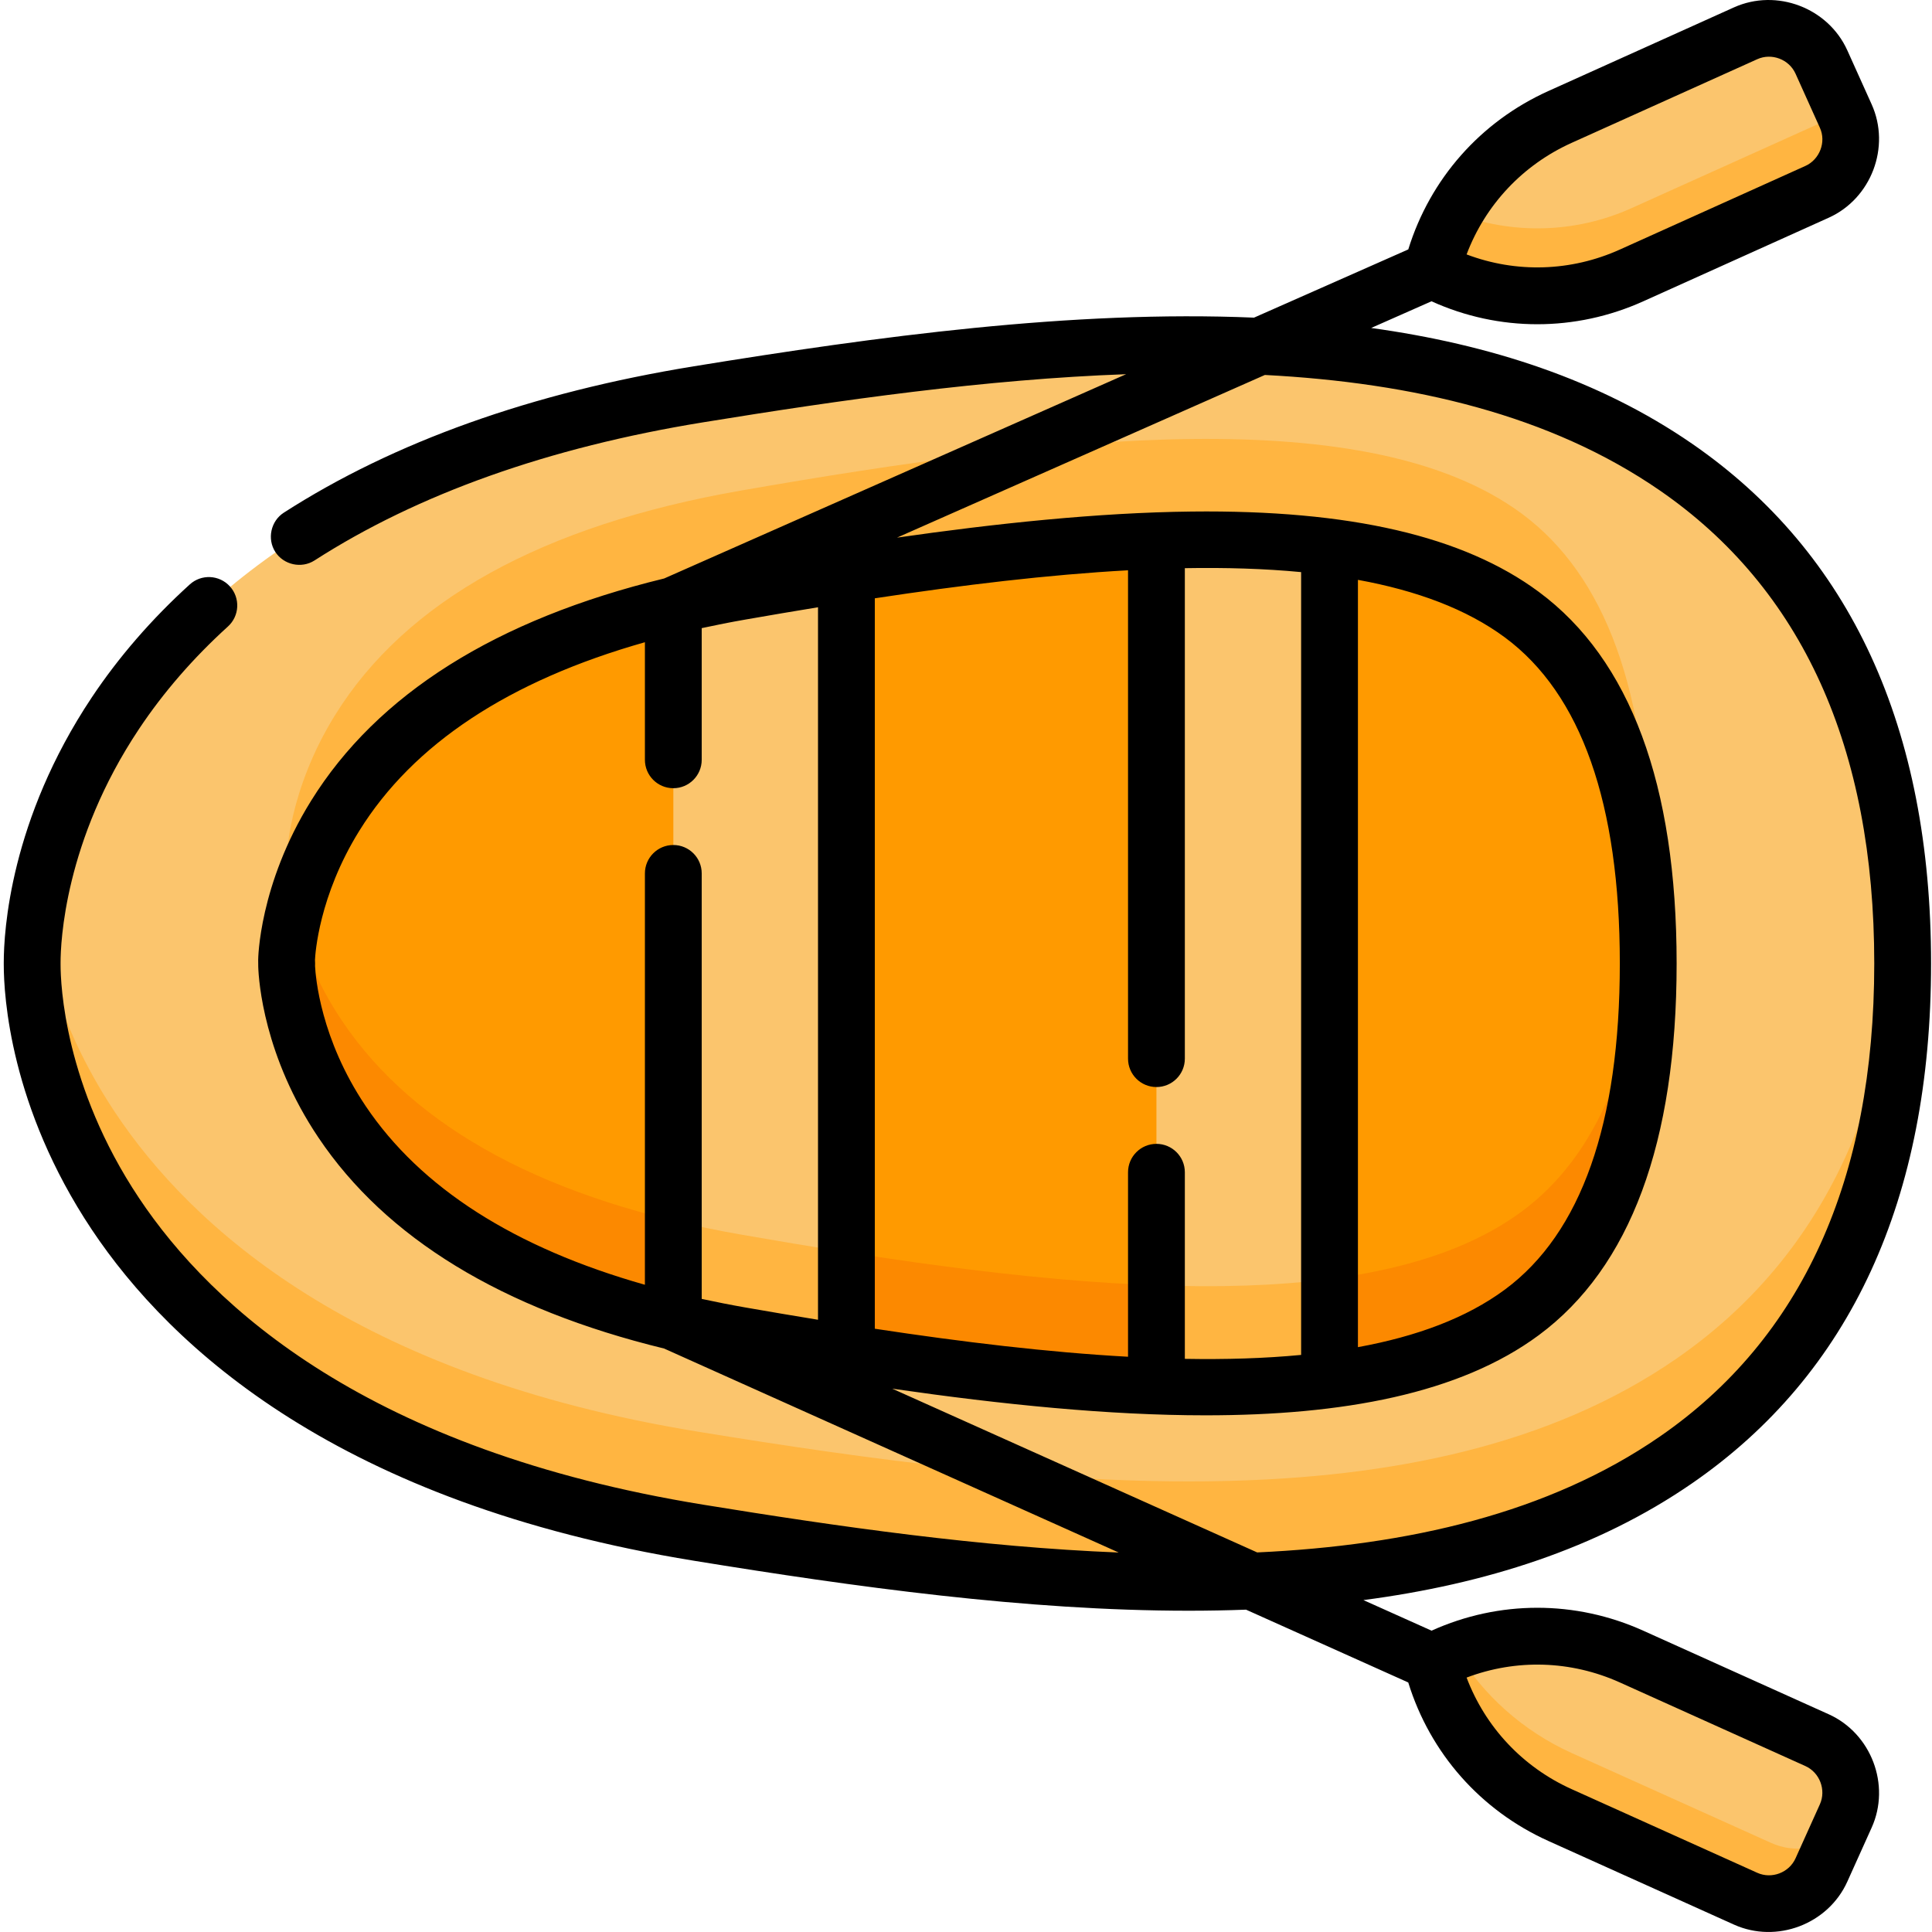
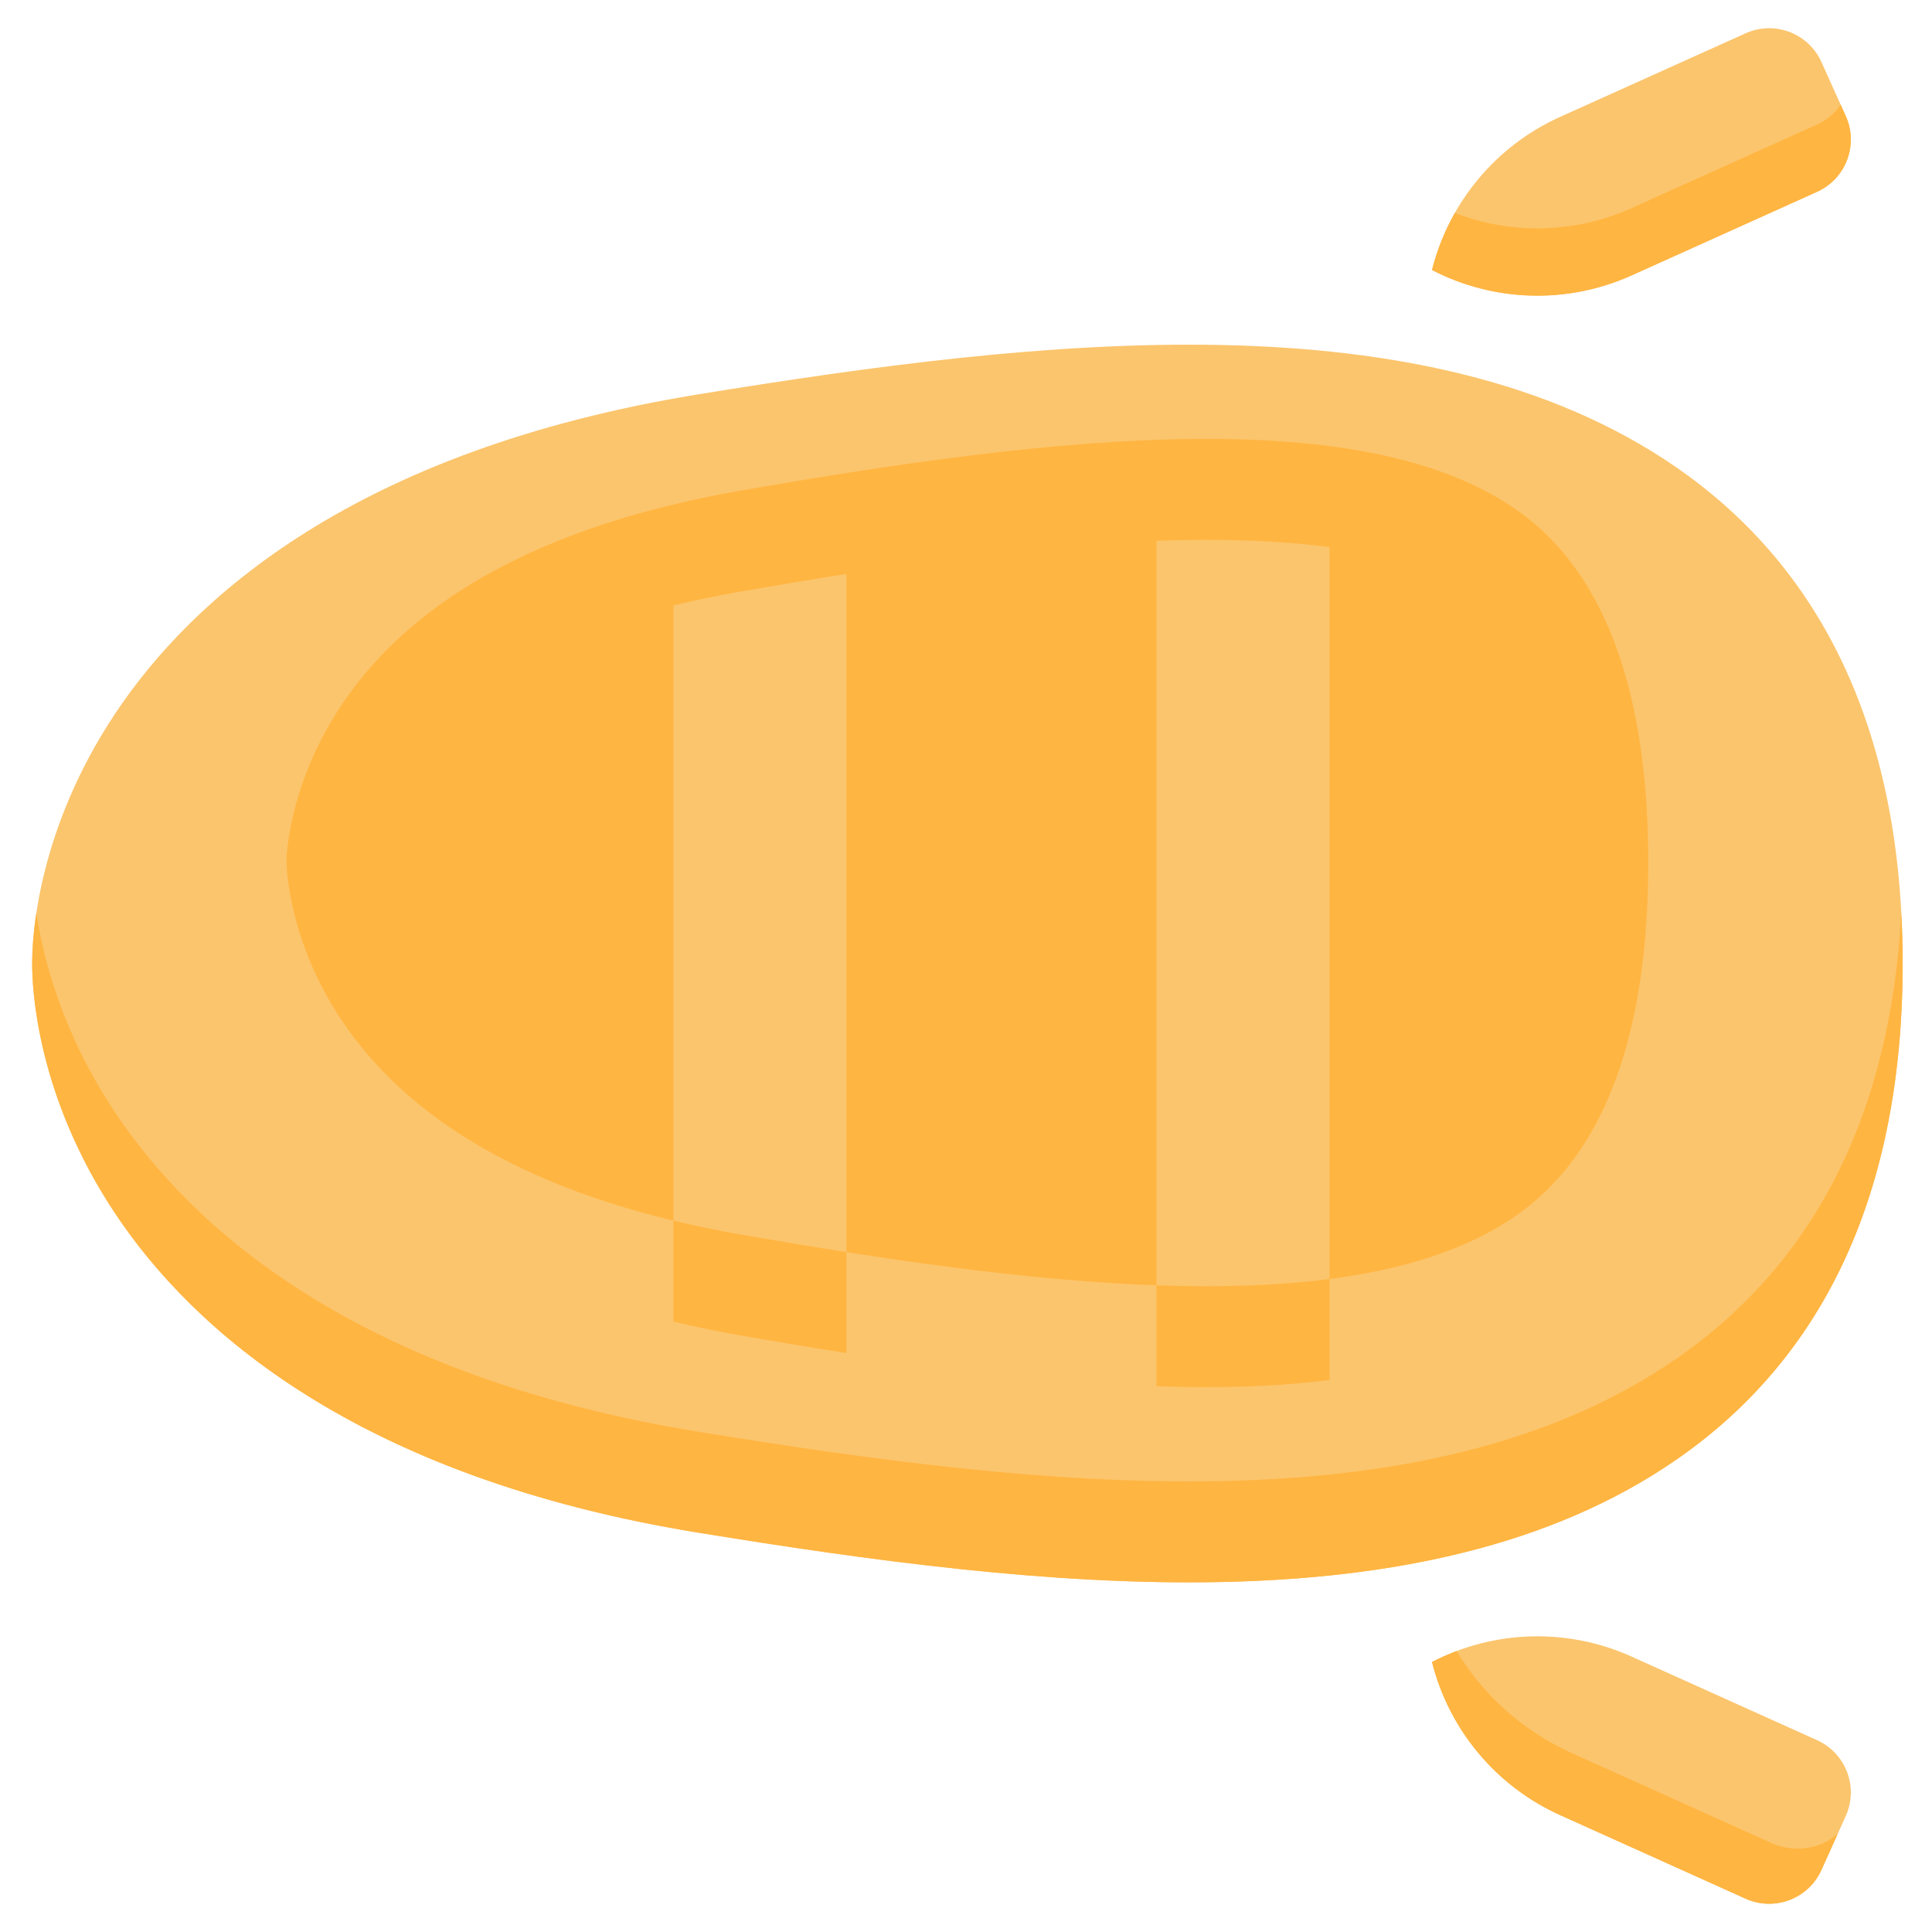
<svg xmlns="http://www.w3.org/2000/svg" height="512pt" viewBox="-1 0 512 512.002" width="512pt">
  <path d="m488.145 481.258-6.445 14.309c-3.449 7.652-12.449 11.059-20.098 7.609l-49.164-22.156c-16.918-7.625-29.422-22.57-33.945-40.57 16.48-8.539 35.961-9.07 52.883-1.441l49.16 22.156c7.652 3.449 11.059 12.445 7.609 20.094zm0 0" fill="#fbc56d" />
  <path d="m468.344 488.383-52.742-23.77c-12.957-5.84-23.609-15.406-30.582-27.066-2.215.836-4.398 1.797-6.527 2.902 4.52 18 17.023 32.945 33.945 40.57l49.164 22.156c7.648 3.449 16.648.043 20.098-7.609l4.355-9.668c-4.492 4.109-11.457 5.305-17.711 2.484zm0 0" fill="#ffb541" />
  <path d="m488.145 30.742-6.445-14.309c-3.449-7.652-12.449-11.059-20.098-7.609l-49.164 22.156c-16.918 7.625-29.422 22.57-33.945 40.574 16.48 8.535 35.961 9.066 52.883 1.441l49.16-22.16c7.652-3.445 11.059-12.441 7.609-20.094zm0 0" fill="#fbc56d" />
  <path d="m486.801 27.754c-1.523 2.215-3.637 4.066-6.266 5.25l-49.16 22.156c-14.887 6.711-31.754 7.098-46.82 1.281-2.656 4.695-4.719 9.766-6.062 15.113 16.48 8.535 35.961 9.066 52.883 1.441l49.16-22.16c7.652-3.445 11.059-12.445 7.609-20.094zm0 0" fill="#ffb541" />
  <path d="m503.227 255.34c0 59.809-20.23 104.082-60.125 131.586-66.461 45.824-168.539 33.969-259.004 19.258-91.02-14.801-134.273-54.141-154.531-84.531-20.746-31.137-22.039-59.461-22.039-66.012 0-.215 0-.391 0-.598 0-6.551 1.289-34.875 22.039-66.012 20.258-30.395 63.512-69.73 154.531-84.531 90.461-14.711 192.539-26.566 259.004 19.254 39.895 27.508 60.125 71.777 60.125 131.586zm0 0" fill="#fbc56d" />
  <path d="m74.965 229.25c.082 2.391 1.148 21.148 14.68 41.285 19.281 28.703 54.824 47.754 105.645 56.629 83.523 14.586 166.418 23.938 207.035-6.133 22.211-16.445 33.473-47.547 33.473-92.441 0-44.891-11.262-75.996-33.473-92.438-40.617-30.074-123.512-20.719-207.035-6.133-52.523 9.172-88.68 29.176-107.473 59.457-12.465 20.082-12.867 37.793-12.867 38.176v.004c.023.883.051.895.016 1.594zm0 0" fill="#ffb541" />
  <path d="m443.102 360.176c-66.461 45.824-168.539 33.969-259.004 19.258-91.02-14.805-134.273-54.141-154.531-84.531-13.848-20.781-19.023-40.297-20.938-52.938-.953 6.301-1.102 10.898-1.102 13.078v.598c0 6.551 1.293 34.875 22.039 66.012 20.258 30.391 63.512 69.73 154.531 84.531 90.465 14.711 192.543 26.566 259.004-19.258 39.895-27.504 60.125-71.777 60.125-131.586 0-4.551-.133-9.004-.367-13.375-2.84 53.066-22.898 92.801-59.758 118.211zm0 0" fill="#ffb541" />
-   <path d="m74.965 256c.082 2.391 1.148 21.148 14.68 41.285 19.281 28.699 54.824 47.754 105.645 56.629 83.523 14.586 166.418 23.938 207.035-6.133 22.211-16.445 33.473-47.547 33.473-92.441 0-44.895-11.262-75.996-33.473-92.441-40.617-30.07-123.512-20.719-207.035-6.129-52.523 9.172-88.68 29.176-107.473 59.457-12.465 20.082-12.867 37.793-12.867 38.176v.004c.023.883.051.895.016 1.594zm0 0" fill="#ff9a00" />
-   <path d="m402.324 321.031c-40.617 30.074-123.512 20.719-207.035 6.133-50.82-8.875-86.363-27.926-105.645-56.629-7.184-10.691-10.855-20.996-12.73-28.668-1.852 7.453-1.965 12.336-1.965 12.531v.008c.023.883.051.895.016 1.594.082 2.391 1.148 21.148 14.68 41.285 19.281 28.699 54.824 47.75 105.645 56.625 83.523 14.59 166.418 23.941 207.035-6.129 22.207-16.449 33.473-47.547 33.473-92.441 0-4.605-.125-9.062-.363-13.375-2.07 37.738-13.18 64.309-33.109 79.066zm0 0" fill="#fc8900" />
  <path d="m351.34 365.703v-220.723c-14.031-1.82-29.469-2.254-45.871-1.668v224.055c16.402.586 31.84.152 45.871-1.664zm0 0" fill="#fbc56d" />
  <path d="m195.289 353.914c9.367 1.637 18.727 3.207 28.023 4.66v-206.469c-9.297 1.457-18.656 3.027-28.023 4.664-6.18 1.078-12.125 2.312-17.848 3.691v189.762c5.723 1.379 11.668 2.613 17.848 3.691zm0 0" fill="#fbc56d" />
  <path d="m305.469 340.617v26.75c16.402.586 31.84.152 45.871-1.664v-26.75c-14.031 1.816-29.469 2.25-45.871 1.664zm0 0" fill="#ffb541" />
  <path d="m195.289 327.164c-6.18-1.078-12.125-2.312-17.848-3.688v26.75c5.723 1.379 11.668 2.609 17.848 3.688 9.367 1.637 18.727 3.207 28.023 4.66v-26.75c-9.297-1.453-18.656-3.023-28.023-4.66zm0 0" fill="#ffb541" />
-   <path d="m483.629 454.301-49.164-22.156c-18-8.113-38.23-8.066-56.086 0l-18.059-8.102c32.164-4.223 61.949-13.613 87.055-30.918 42.055-28.996 63.379-75.352 63.379-137.785 0-62.43-21.324-108.789-63.379-137.781-24.574-16.941-53.621-26.297-85-30.645l15.984-7.07c8.941 4.047 18.48 6.086 28.043 6.082 9.527 0 19.074-2.016 28.062-6.066l49.164-22.16c11.277-5.082 16.473-18.746 11.379-30.051l-6.449-14.309c-5.086-11.277-18.746-16.473-30.051-11.379l-49.164 22.16c-17.984 8.105-31.348 23.281-37.133 41.98l-40.883 18.078c-48.199-2.043-99.973 5.008-148.438 12.891-42.938 6.98-79.5 20.035-108.676 38.793-3.449 2.215-4.477 6.949-2.258 10.398s6.953 4.48 10.402 2.262c27.422-17.633 62.059-29.949 102.945-36.598 36.562-5.945 75.035-11.426 112.129-12.758l-122.422 54.137c-44.578 10.855-76.02 30.637-93.594 58.953-13.836 22.297-13.996 41.945-13.996 42.148 0 .613 0 1.238.02 1.848.129 3.781 1.504 23.719 15.953 45.227 17.926 26.684 48.691 45.441 91.605 55.898l120.469 54.059c-36.484-1.453-74.246-6.844-110.16-12.688-88.348-14.363-130.051-52.125-149.477-81.273-19.777-29.676-20.777-56.719-20.777-61.805v-.633c0-5.117 1-32.164 20.777-61.836 6.465-9.703 14.398-18.844 23.578-27.172 3.078-2.793 3.309-7.551.516-10.629-2.793-3.082-7.551-3.312-10.629-.52-10.098 9.16-18.84 19.242-25.992 29.973-21.621 32.445-23.305 61.926-23.305 70.223v.562c0 8.262 1.684 37.738 23.305 70.188 21.09 31.637 65.891 72.547 159.586 87.785 42.719 6.945 87.996 13.25 131.141 13.25 5.094 0 10.156-.094 15.184-.281l42.988 19.293c5.781 18.711 19.148 33.898 37.141 42.008l49.164 22.156c11.309 5.098 24.969-.102 30.051-11.379l6.449-14.309c5.105-11.301-.105-24.969-11.379-30.051zm-68.098-416.457 49.164-22.156c3.812-1.723 8.426.031 10.141 3.84l6.445 14.309c1.746 3.801-.051 8.434-3.84 10.141l-49.16 22.156c-13 5.859-27.496 6.262-40.617 1.289 4.965-13.129 14.867-23.719 27.867-29.578zm23.301 92.105c37.734 26.02 56.867 68.207 56.867 125.391 0 57.188-19.133 99.375-56.867 125.391-29.461 20.309-66.547 28.816-106.66 30.68l-96.715-43.398c29.121 4.207 57.375 7.062 83.035 7.062 36.23 0 67.297-5.684 88.309-21.246 24.234-17.941 36.523-51.078 36.523-98.488s-12.289-80.547-36.523-98.488c-19.977-14.793-50.043-21.762-91.988-21.289-24.961.273-52.367 3.223-78.098 6.914l97.492-43.109c39.332 2.055 75.664 10.617 104.625 30.582zm-140.891 21.18v129.426c0 4.156 3.371 7.523 7.527 7.523s7.527-3.367 7.527-7.523v-129.984c10.832-.191 21.152.121 30.816 1.043v207.453c-9.664.926-19.984 1.234-30.816 1.043v-49.449c0-4.156-3.371-7.527-7.527-7.527s-7.527 3.371-7.527 7.527v48.891c-21.148-1.164-43.848-3.895-67.105-7.426v-193.57c23.258-3.527 45.957-6.262 67.105-7.426zm99.902 17.82c20.188 14.949 30.426 44.016 30.426 86.391 0 42.379-10.238 71.445-30.426 86.391-10.219 7.57-23.477 12.453-38.977 15.281v-203.344c15.5 2.828 28.758 7.715 38.977 15.281zm-301.953 124.141c-11.961-17.801-13.254-34.203-13.395-37.074.023-.547.012-.891-.008-1.32l-.012-.312c.066-1.523 1.008-16.91 11.73-34.188 14.305-23.047 39.711-39.809 75.703-50v31.16c0 4.156 3.371 7.527 7.527 7.527 4.16 0 7.527-3.371 7.527-7.527v-34.895c3.777-.82 7.641-1.586 11.617-2.277 6.41-1.121 12.82-2.211 19.203-3.254v188.82c-6.383-1.043-12.793-2.133-19.203-3.25-3.977-.695-7.84-1.461-11.617-2.277v-112.762c0-4.156-3.367-7.527-7.527-7.527-4.156 0-7.527 3.371-7.527 7.527v109.016c-34.594-9.801-59.438-25.684-74.02-47.387zm385.395 185.078-6.449 14.309c-1.715 3.805-6.328 5.559-10.141 3.836l-49.164-22.156c-12.996-5.855-22.898-16.449-27.867-29.578 13.125-4.973 27.617-4.57 40.617 1.289l49.164 22.156c3.805 1.719 5.559 6.328 3.84 10.145zm0 0" />
</svg>